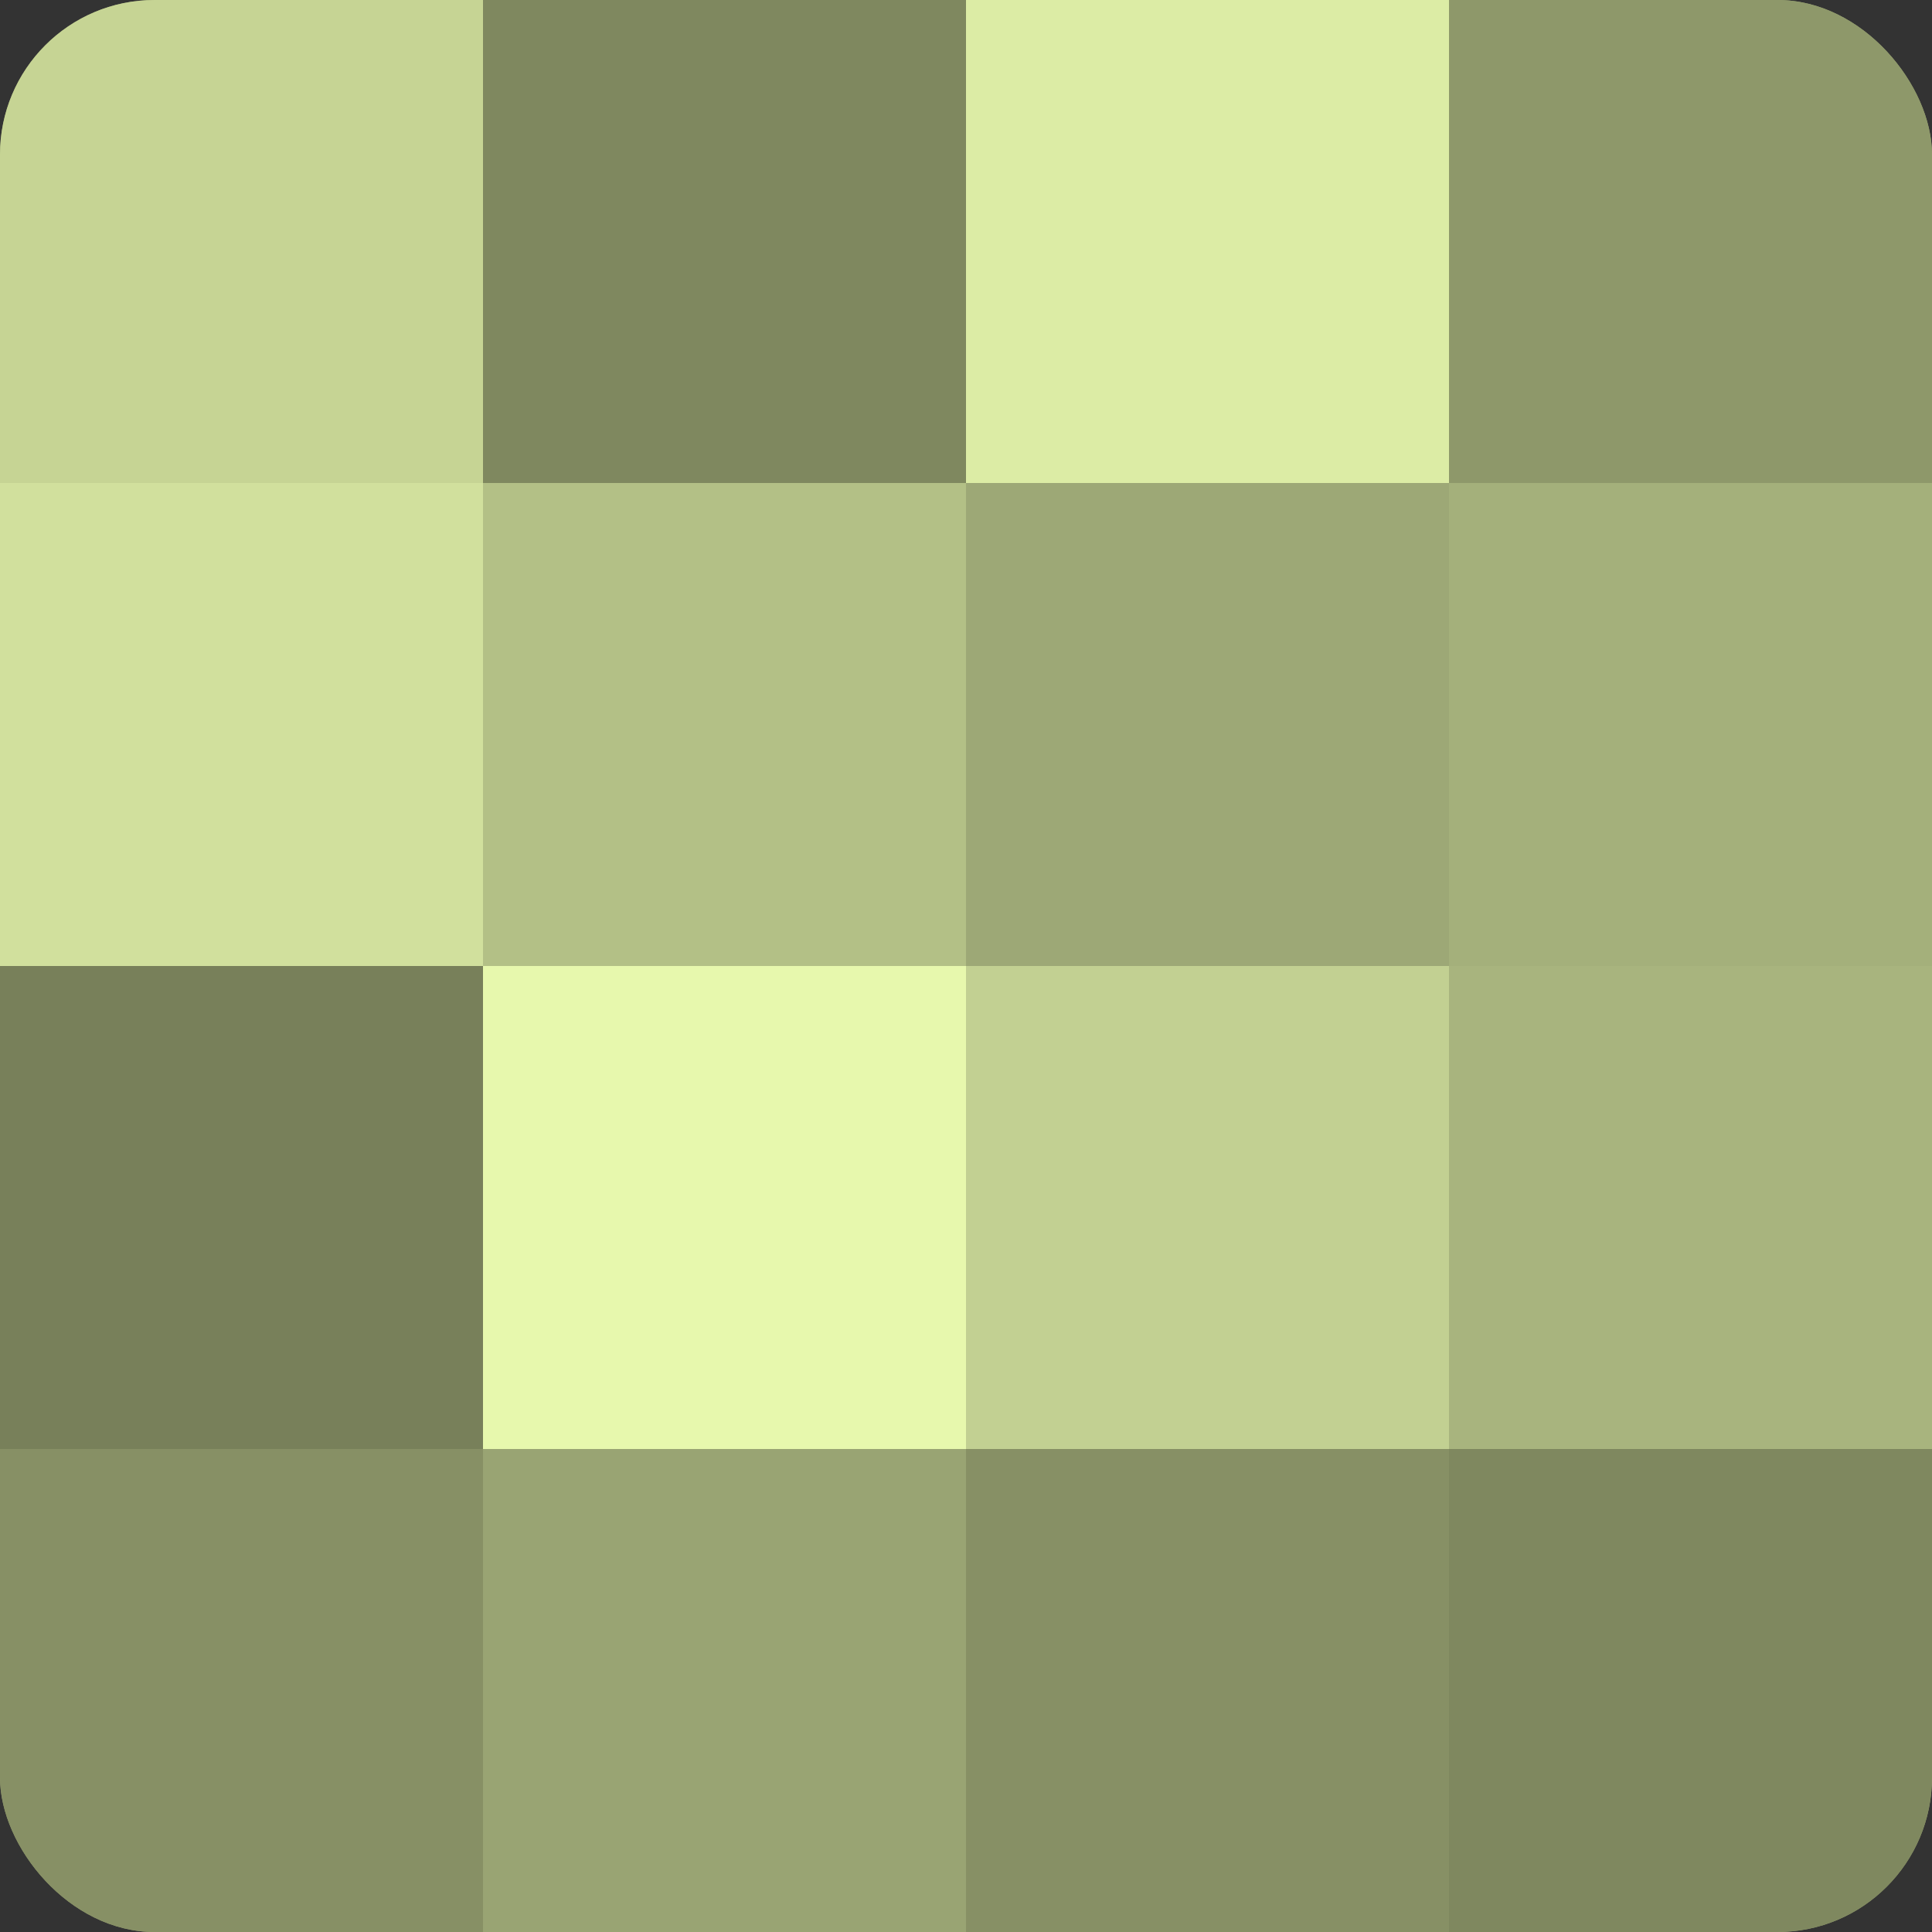
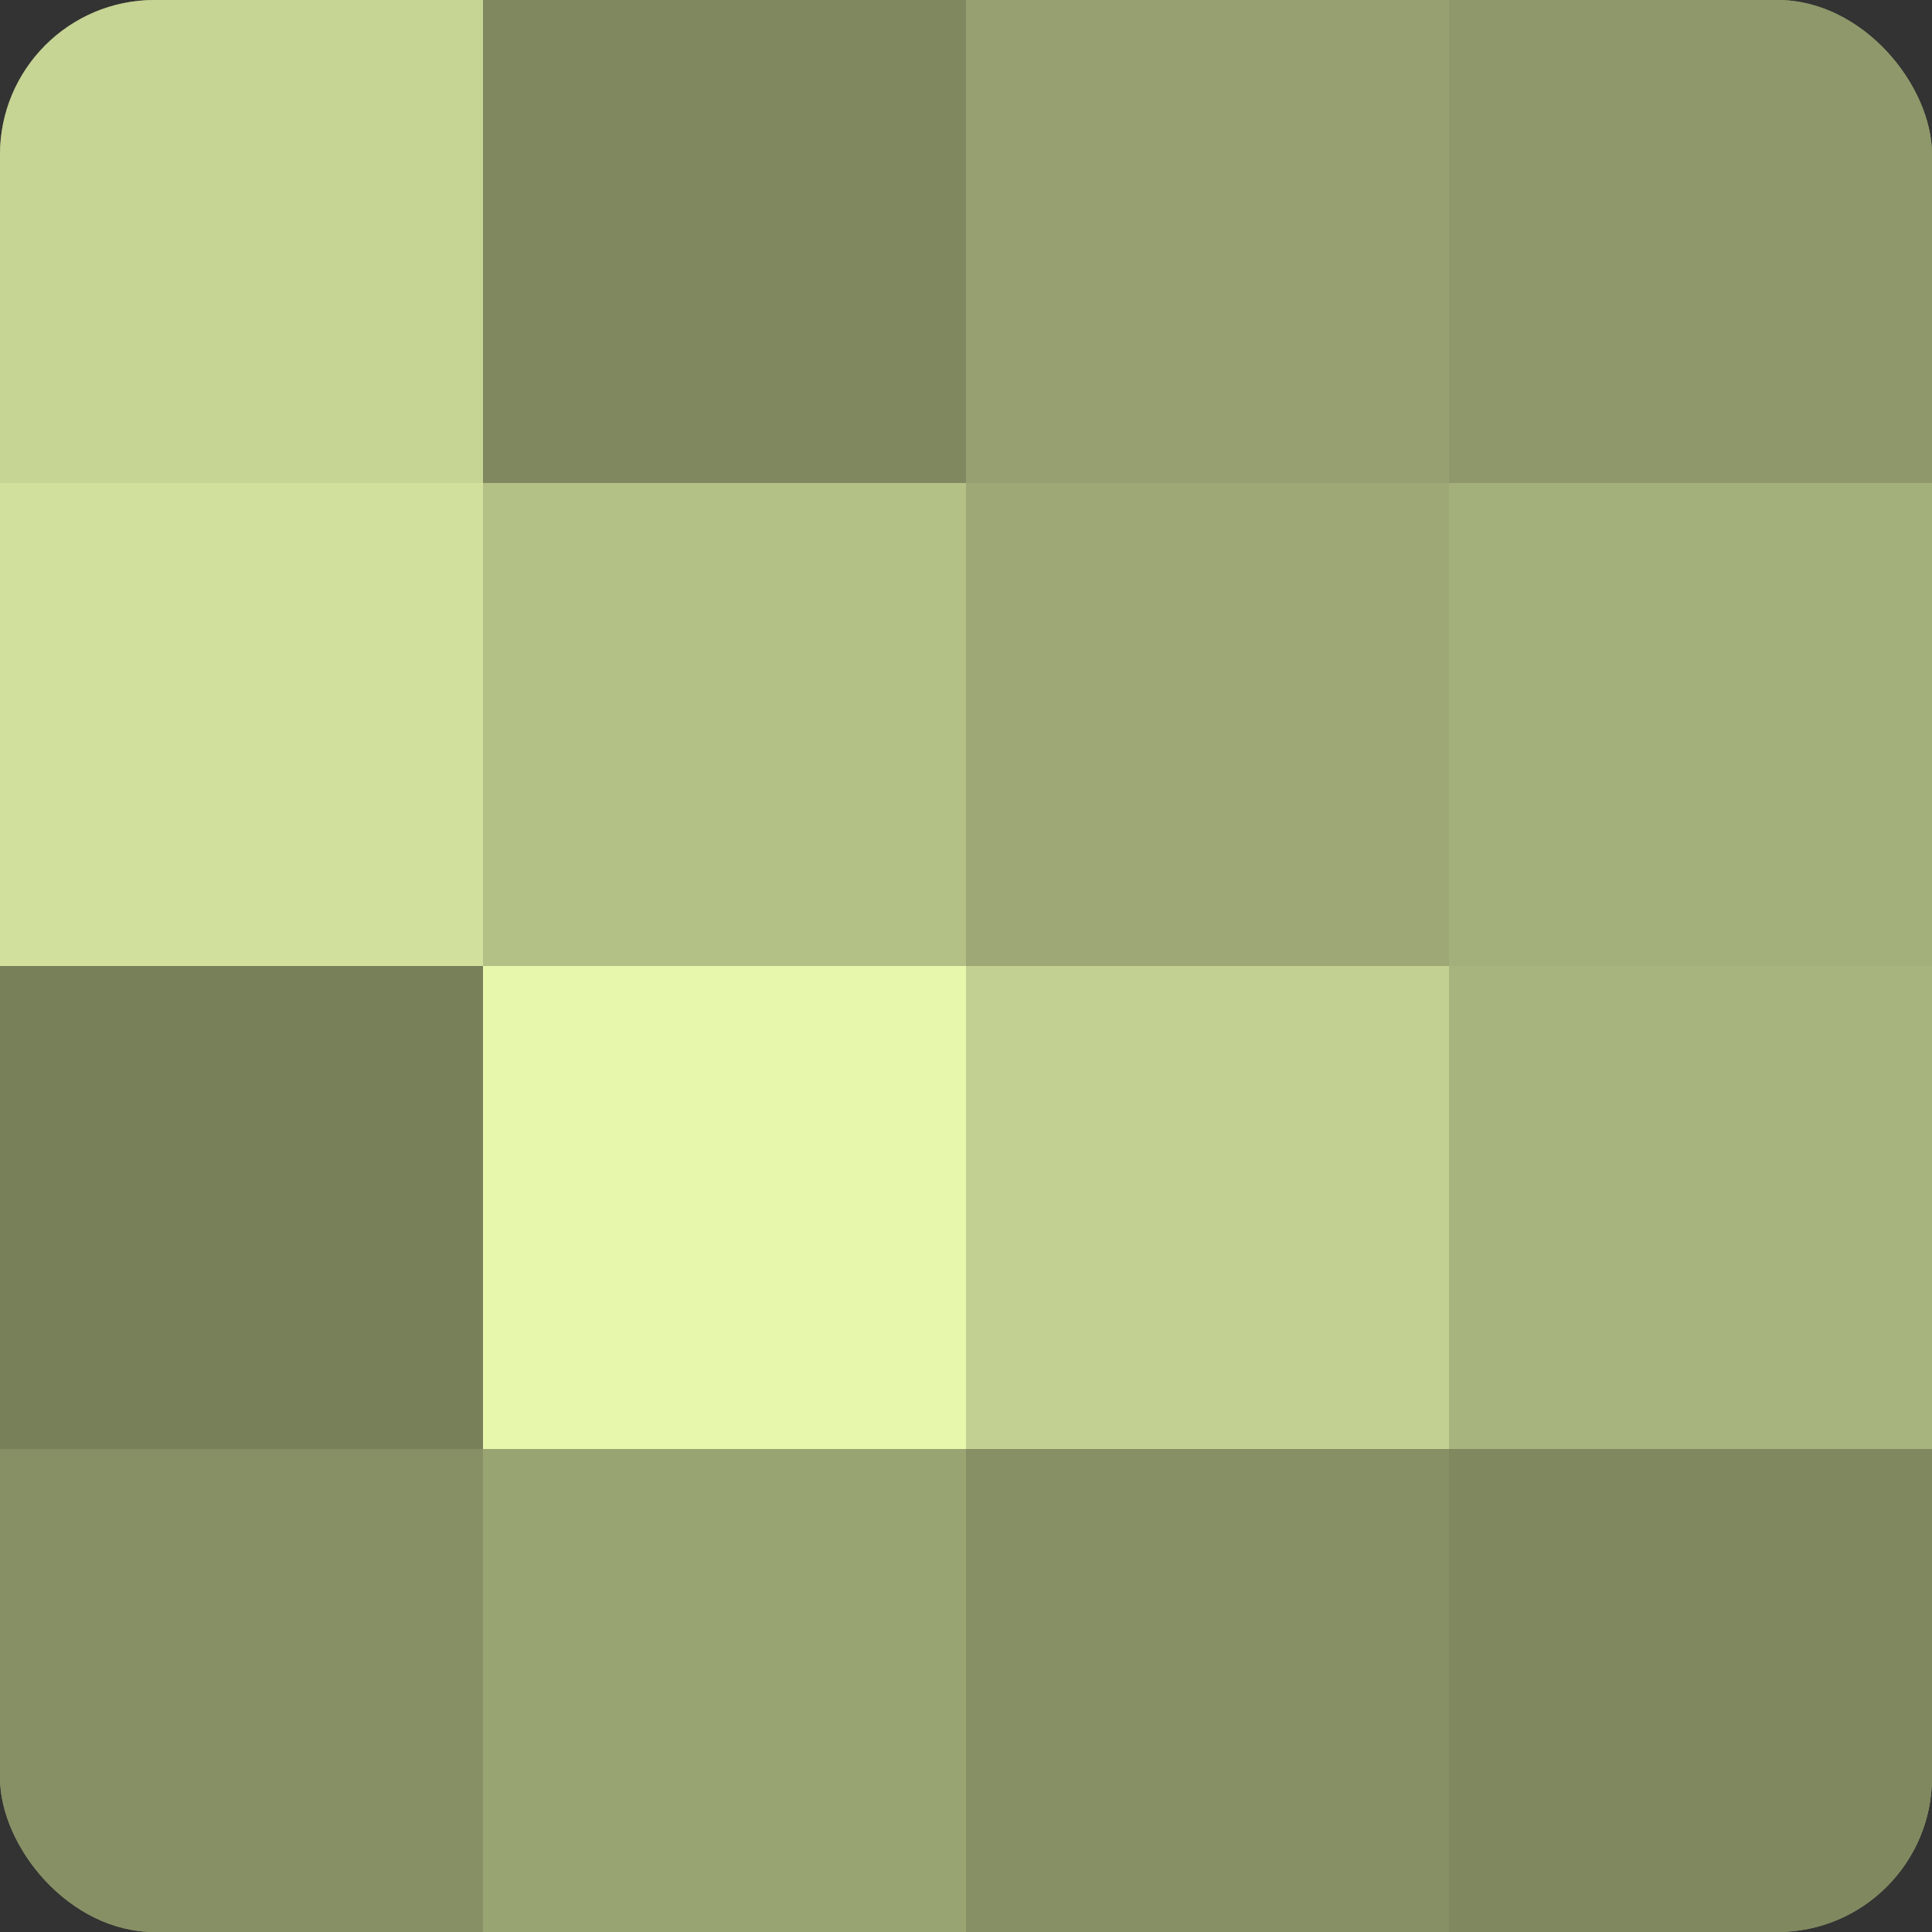
<svg xmlns="http://www.w3.org/2000/svg" width="60" height="60" viewBox="0 0 100 100" preserveAspectRatio="xMidYMid meet">
  <rect x="0" y="0" width="100" height="100" fill="#333333" stroke="none" />
  <defs>
    <clipPath id="c" width="100" height="100">
      <rect width="100" height="100" rx="8" ry="8" />
    </clipPath>
  </defs>
  <g clip-path="url(#c)">
    <rect width="100" height="100" fill="#96a070" />
    <rect width="25" height="25" fill="#c6d494" />
    <rect y="25" width="25" height="25" fill="#d1e09d" />
    <rect y="50" width="25" height="25" fill="#78805a" />
    <rect y="75" width="25" height="25" fill="#879065" />
    <rect x="25" width="25" height="25" fill="#7f885f" />
    <rect x="25" y="25" width="25" height="25" fill="#b3c086" />
    <rect x="25" y="50" width="25" height="25" fill="#e7f8ad" />
    <rect x="25" y="75" width="25" height="25" fill="#99a473" />
-     <rect x="50" width="25" height="25" fill="#dceca5" />
    <rect x="50" y="25" width="25" height="25" fill="#9da876" />
    <rect x="50" y="50" width="25" height="25" fill="#c2d092" />
    <rect x="50" y="75" width="25" height="25" fill="#879065" />
    <rect x="75" width="25" height="25" fill="#8e986a" />
    <rect x="75" y="25" width="25" height="25" fill="#a4b07b" />
    <rect x="75" y="50" width="25" height="25" fill="#a8b47e" />
    <rect x="75" y="75" width="25" height="25" fill="#7f885f" />
  </g>
</svg>